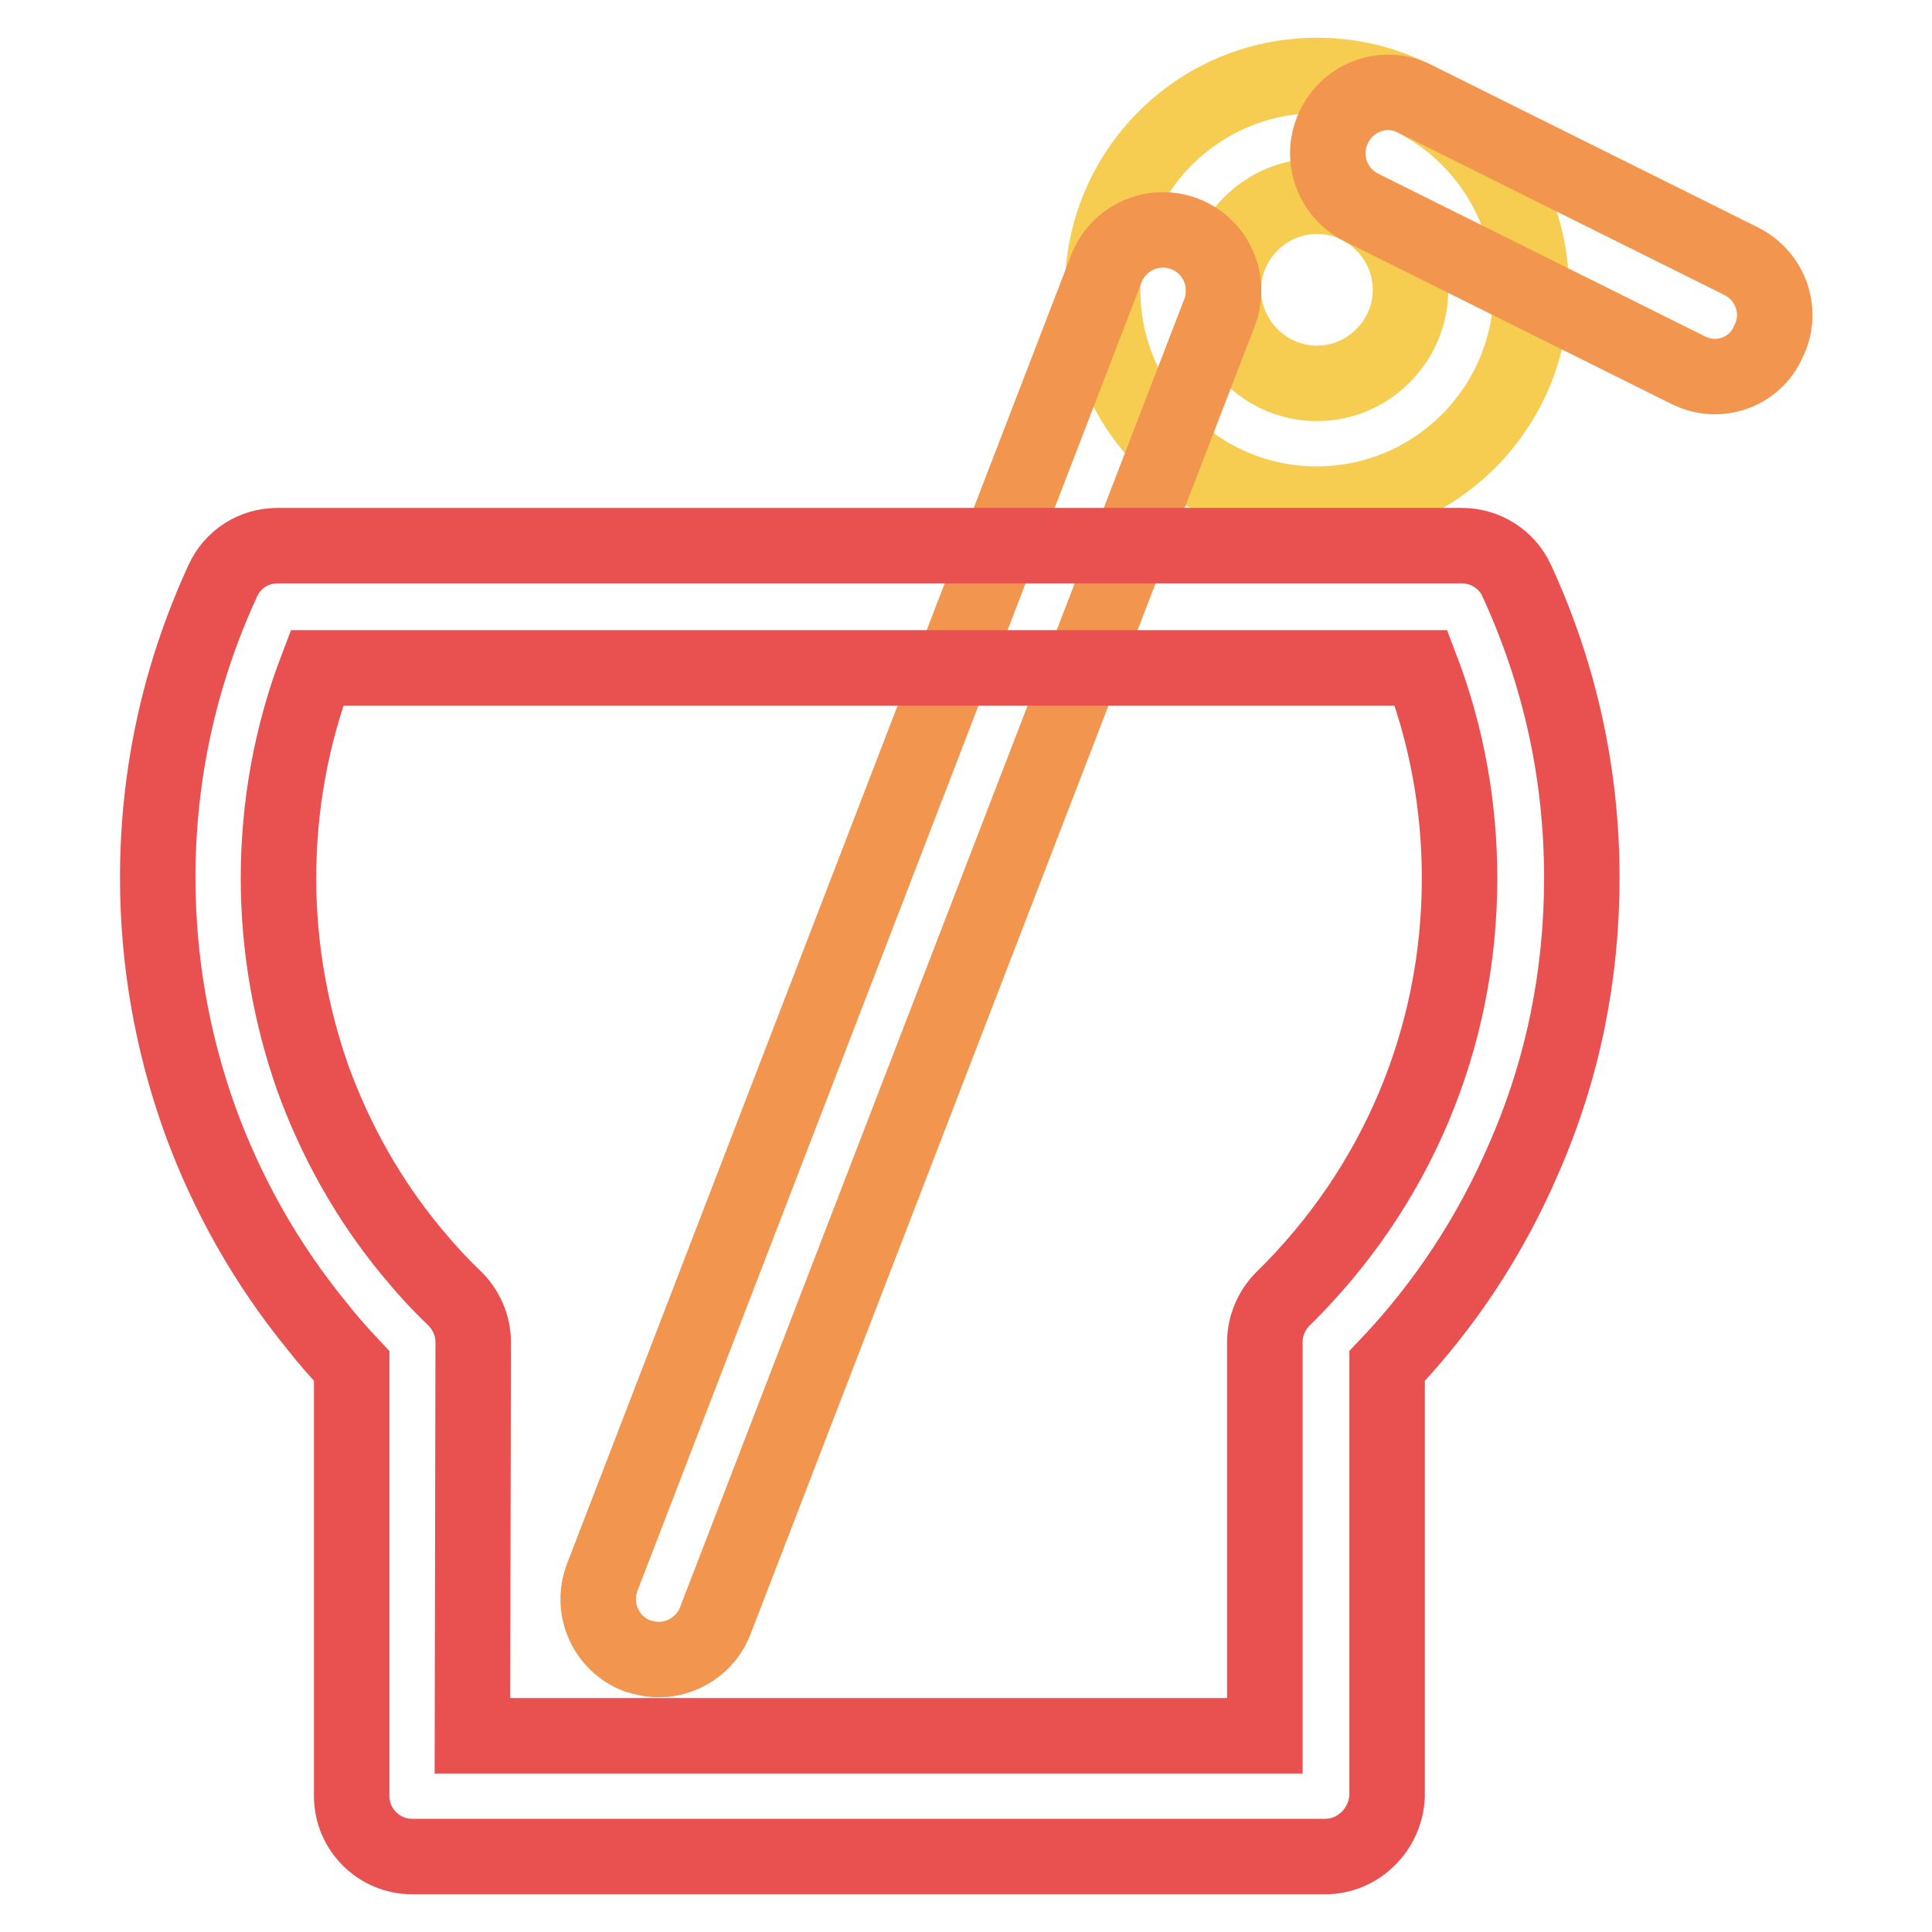
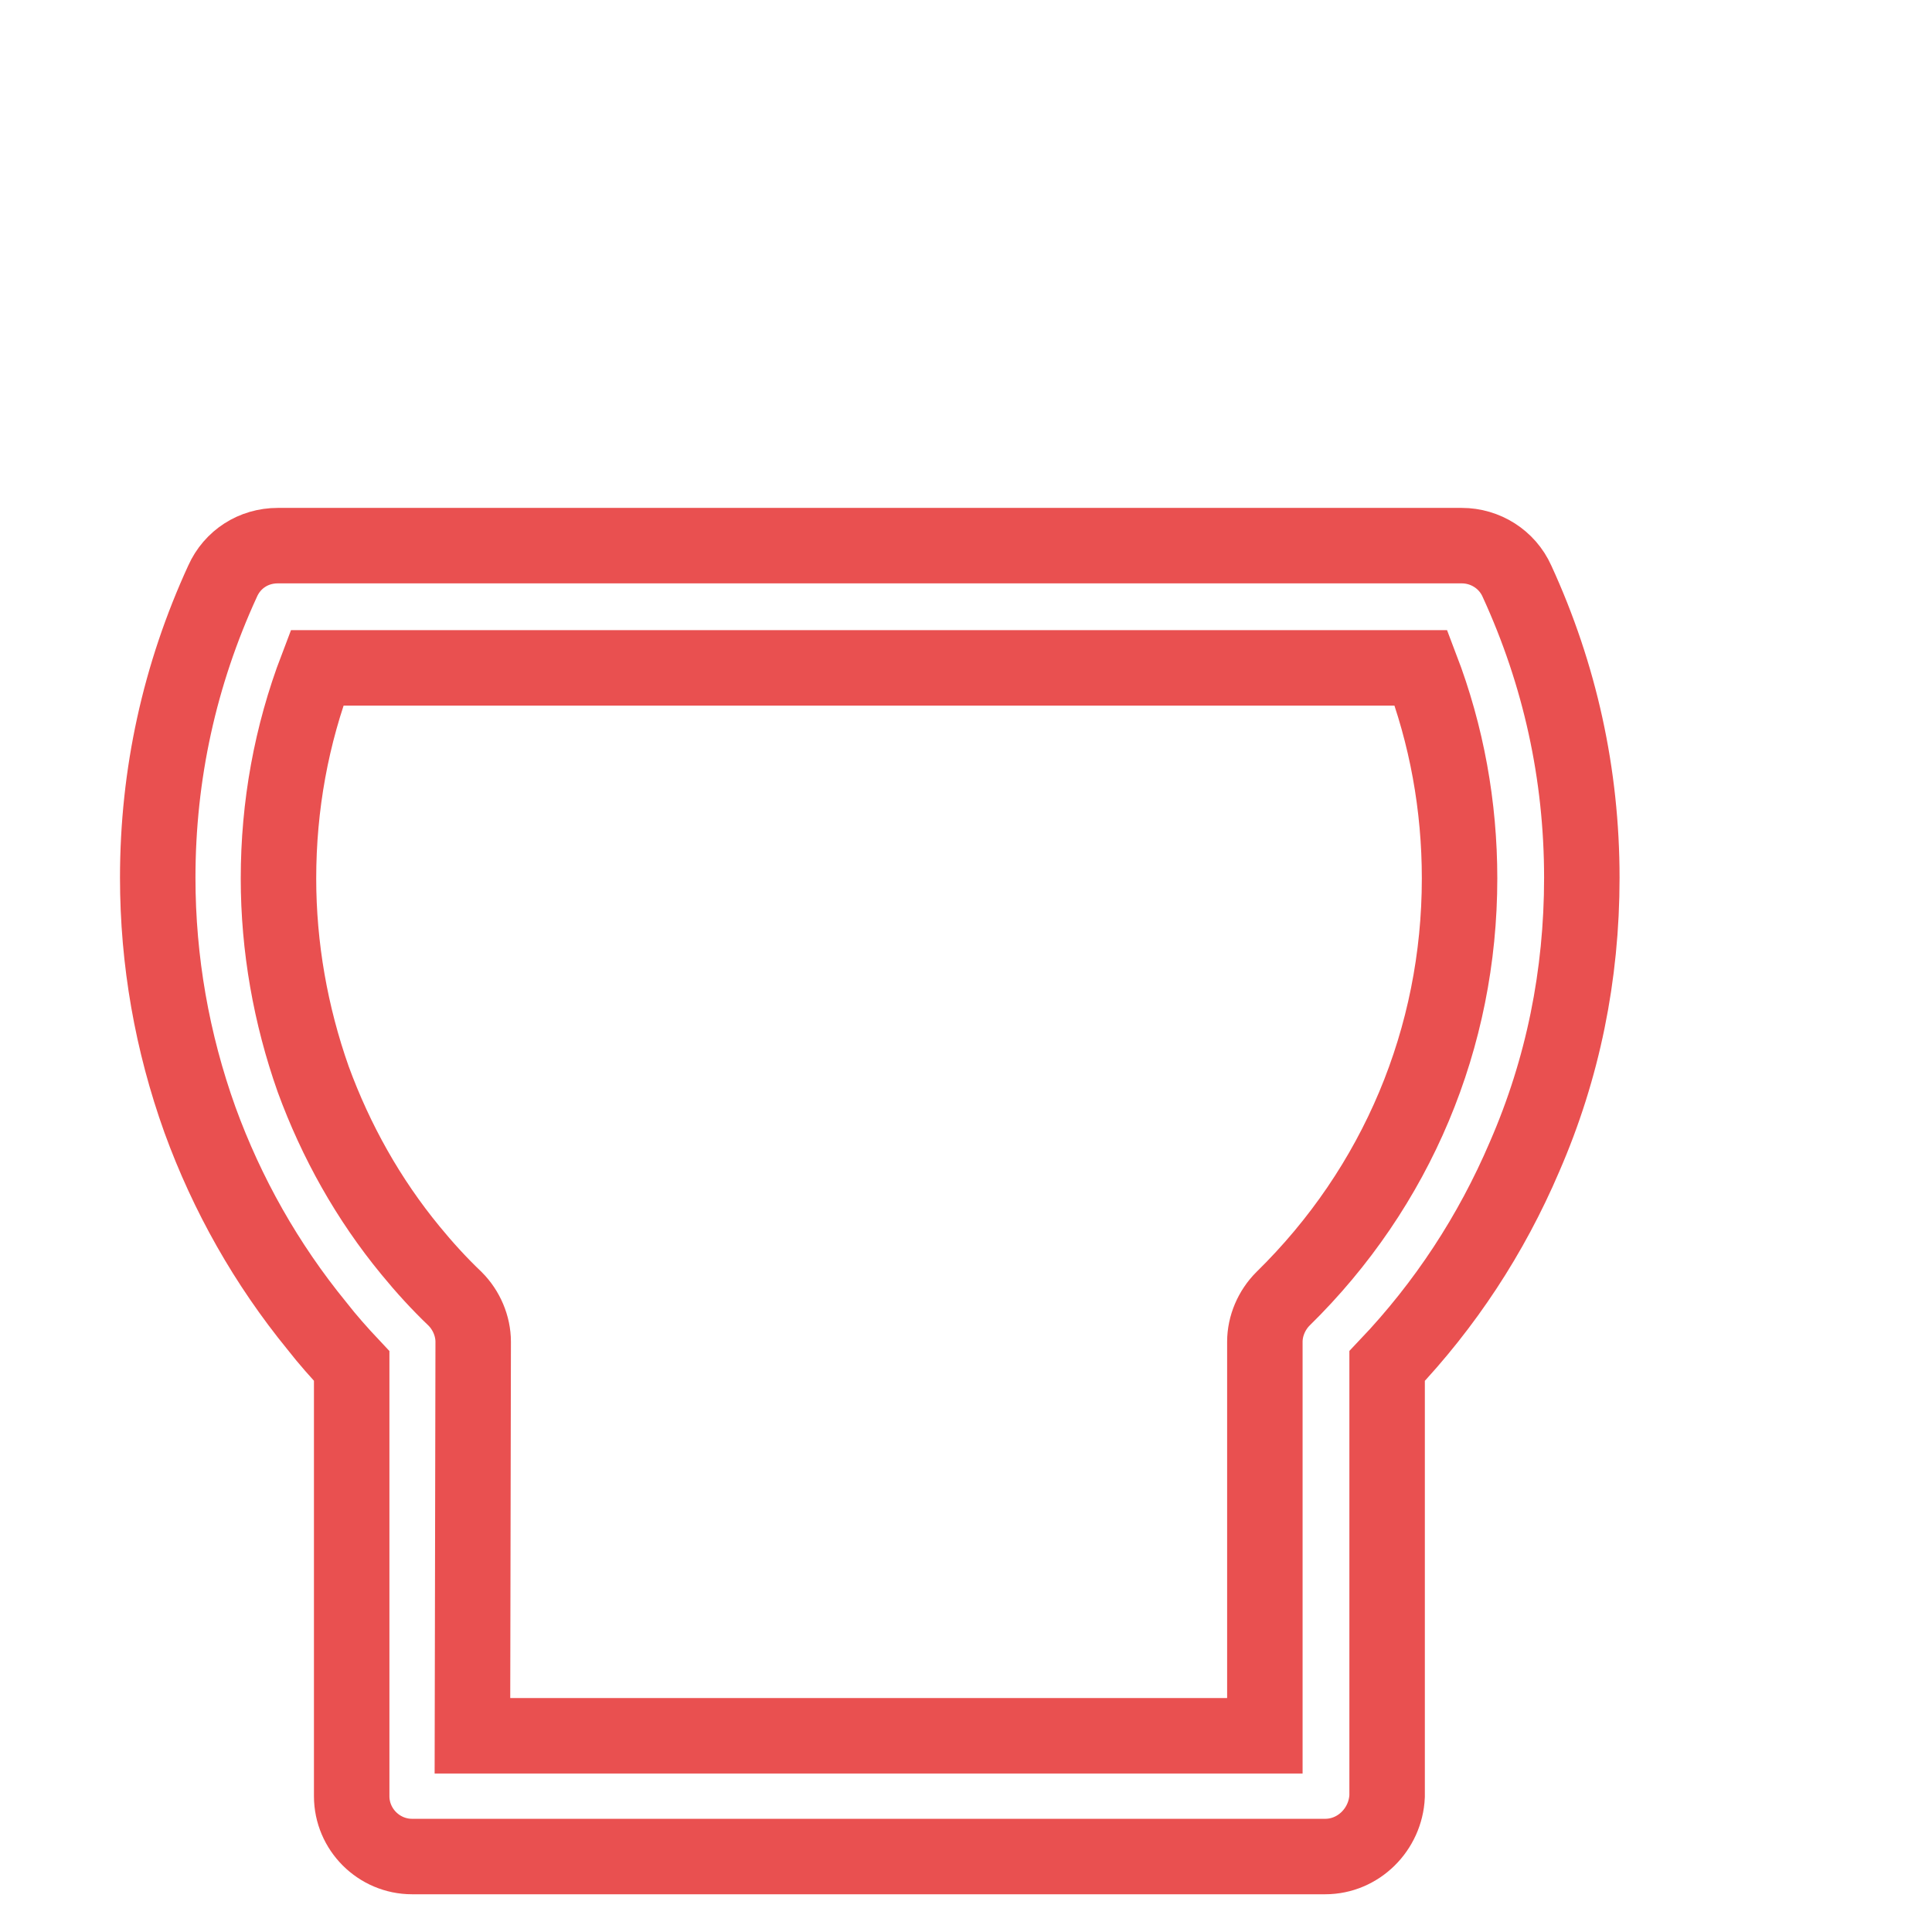
<svg xmlns="http://www.w3.org/2000/svg" version="1.1" x="0px" y="0px" viewBox="0 0 256 256" enable-background="new 0 0 256 256" xml:space="preserve">
  <g>
-     <path stroke-width="10" fill-opacity="0" stroke="#f6cd50" d="M174.5,66.8c-15.7,0-28.4-12.7-28.4-28.4c0-15.7,12.7-28.4,28.4-28.4s28.4,12.7,28.4,28.4 C202.9,54.1,190.1,66.8,174.5,66.8z M174.5,26c-6.8,0-12.4,5.6-12.4,12.4s5.6,12.4,12.4,12.4s12.4-5.6,12.4-12.4S181.3,26,174.5,26 z" />
-     <path stroke-width="10" fill-opacity="0" stroke="#f2954f" d="M227.2,49.9c-1.2,0-2.4-0.3-3.6-0.9l-43.2-21.5c-4-2-5.6-6.8-3.6-10.8c2-4,6.8-5.6,10.7-3.6l43.2,21.5 c4,2,5.6,6.8,3.6,10.7C233,48.3,230.1,49.9,227.2,49.9L227.2,49.9z M87.3,219.9c-1,0-1.9-0.2-2.9-0.5c-4.1-1.6-6.2-6.2-4.6-10.4 l66.8-173.4c1.6-4.1,6.2-6.2,10.4-4.6c4.1,1.6,6.2,6.2,4.6,10.4L94.8,214.7C93.6,217.9,90.5,219.9,87.3,219.9L87.3,219.9z" />
    <path stroke-width="10" fill-opacity="0" stroke="#e95050" d="M175.6,246h-121c-4.4,0-8-3.6-8-8v-57c-1.6-1.7-3.2-3.5-4.6-5.3c-6.7-8.2-11.9-17.4-15.5-27.3 c-3.7-10.3-5.6-21.1-5.6-32.1c0-13.7,2.9-26.9,8.6-39.3c1.3-2.9,4.1-4.7,7.3-4.7h156.9c3.1,0,6,1.8,7.3,4.7 c5.7,12.4,8.6,25.6,8.6,39.3c0,12.9-2.5,25.3-7.6,37c-4.4,10.3-10.5,19.6-18.2,27.7v57C183.6,242.4,180,246,175.6,246L175.6,246z  M62.6,230h105v-52.2c0-2.1,0.9-4.2,2.4-5.7c15.1-14.8,23.4-34.6,23.4-55.7c0-9.6-1.7-19-5.1-27.9H42c-3.4,8.9-5.1,18.3-5.1,27.9 c0,9.1,1.6,18.1,4.6,26.6c3,8.2,7.3,15.9,12.9,22.7c1.8,2.2,3.8,4.4,5.9,6.4c1.5,1.5,2.4,3.6,2.4,5.7L62.6,230L62.6,230z" />
  </g>
</svg>